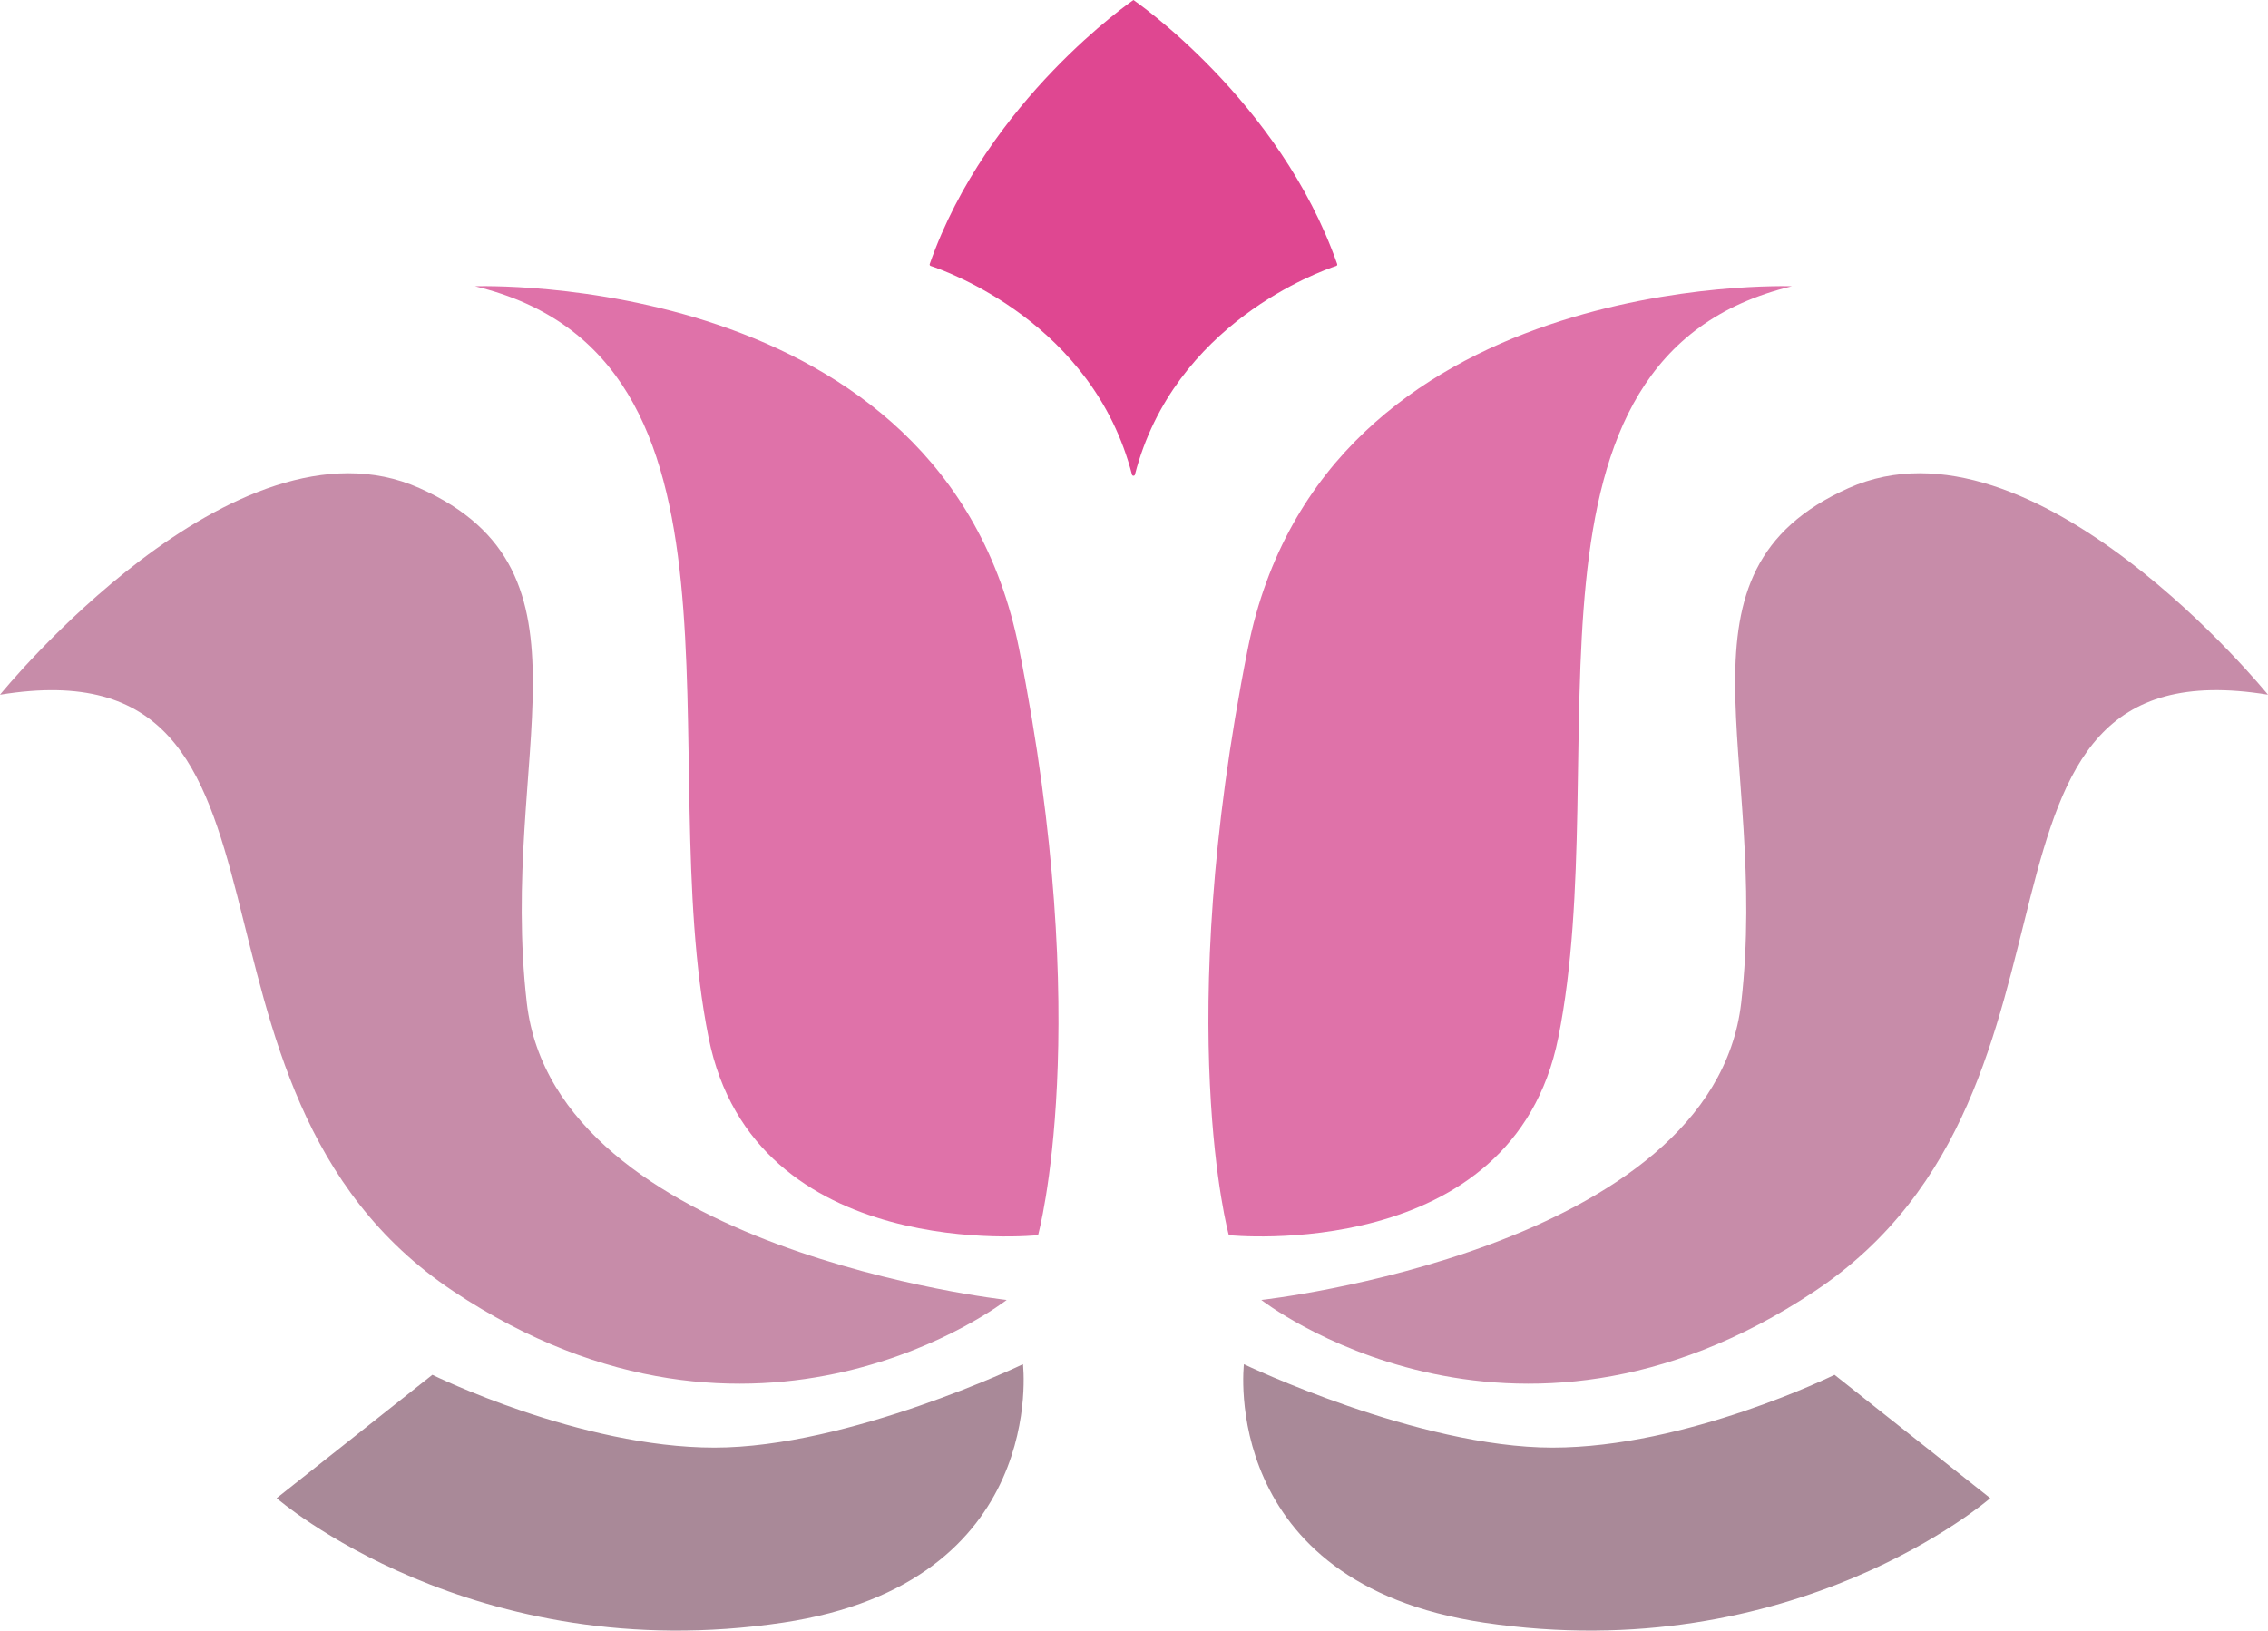
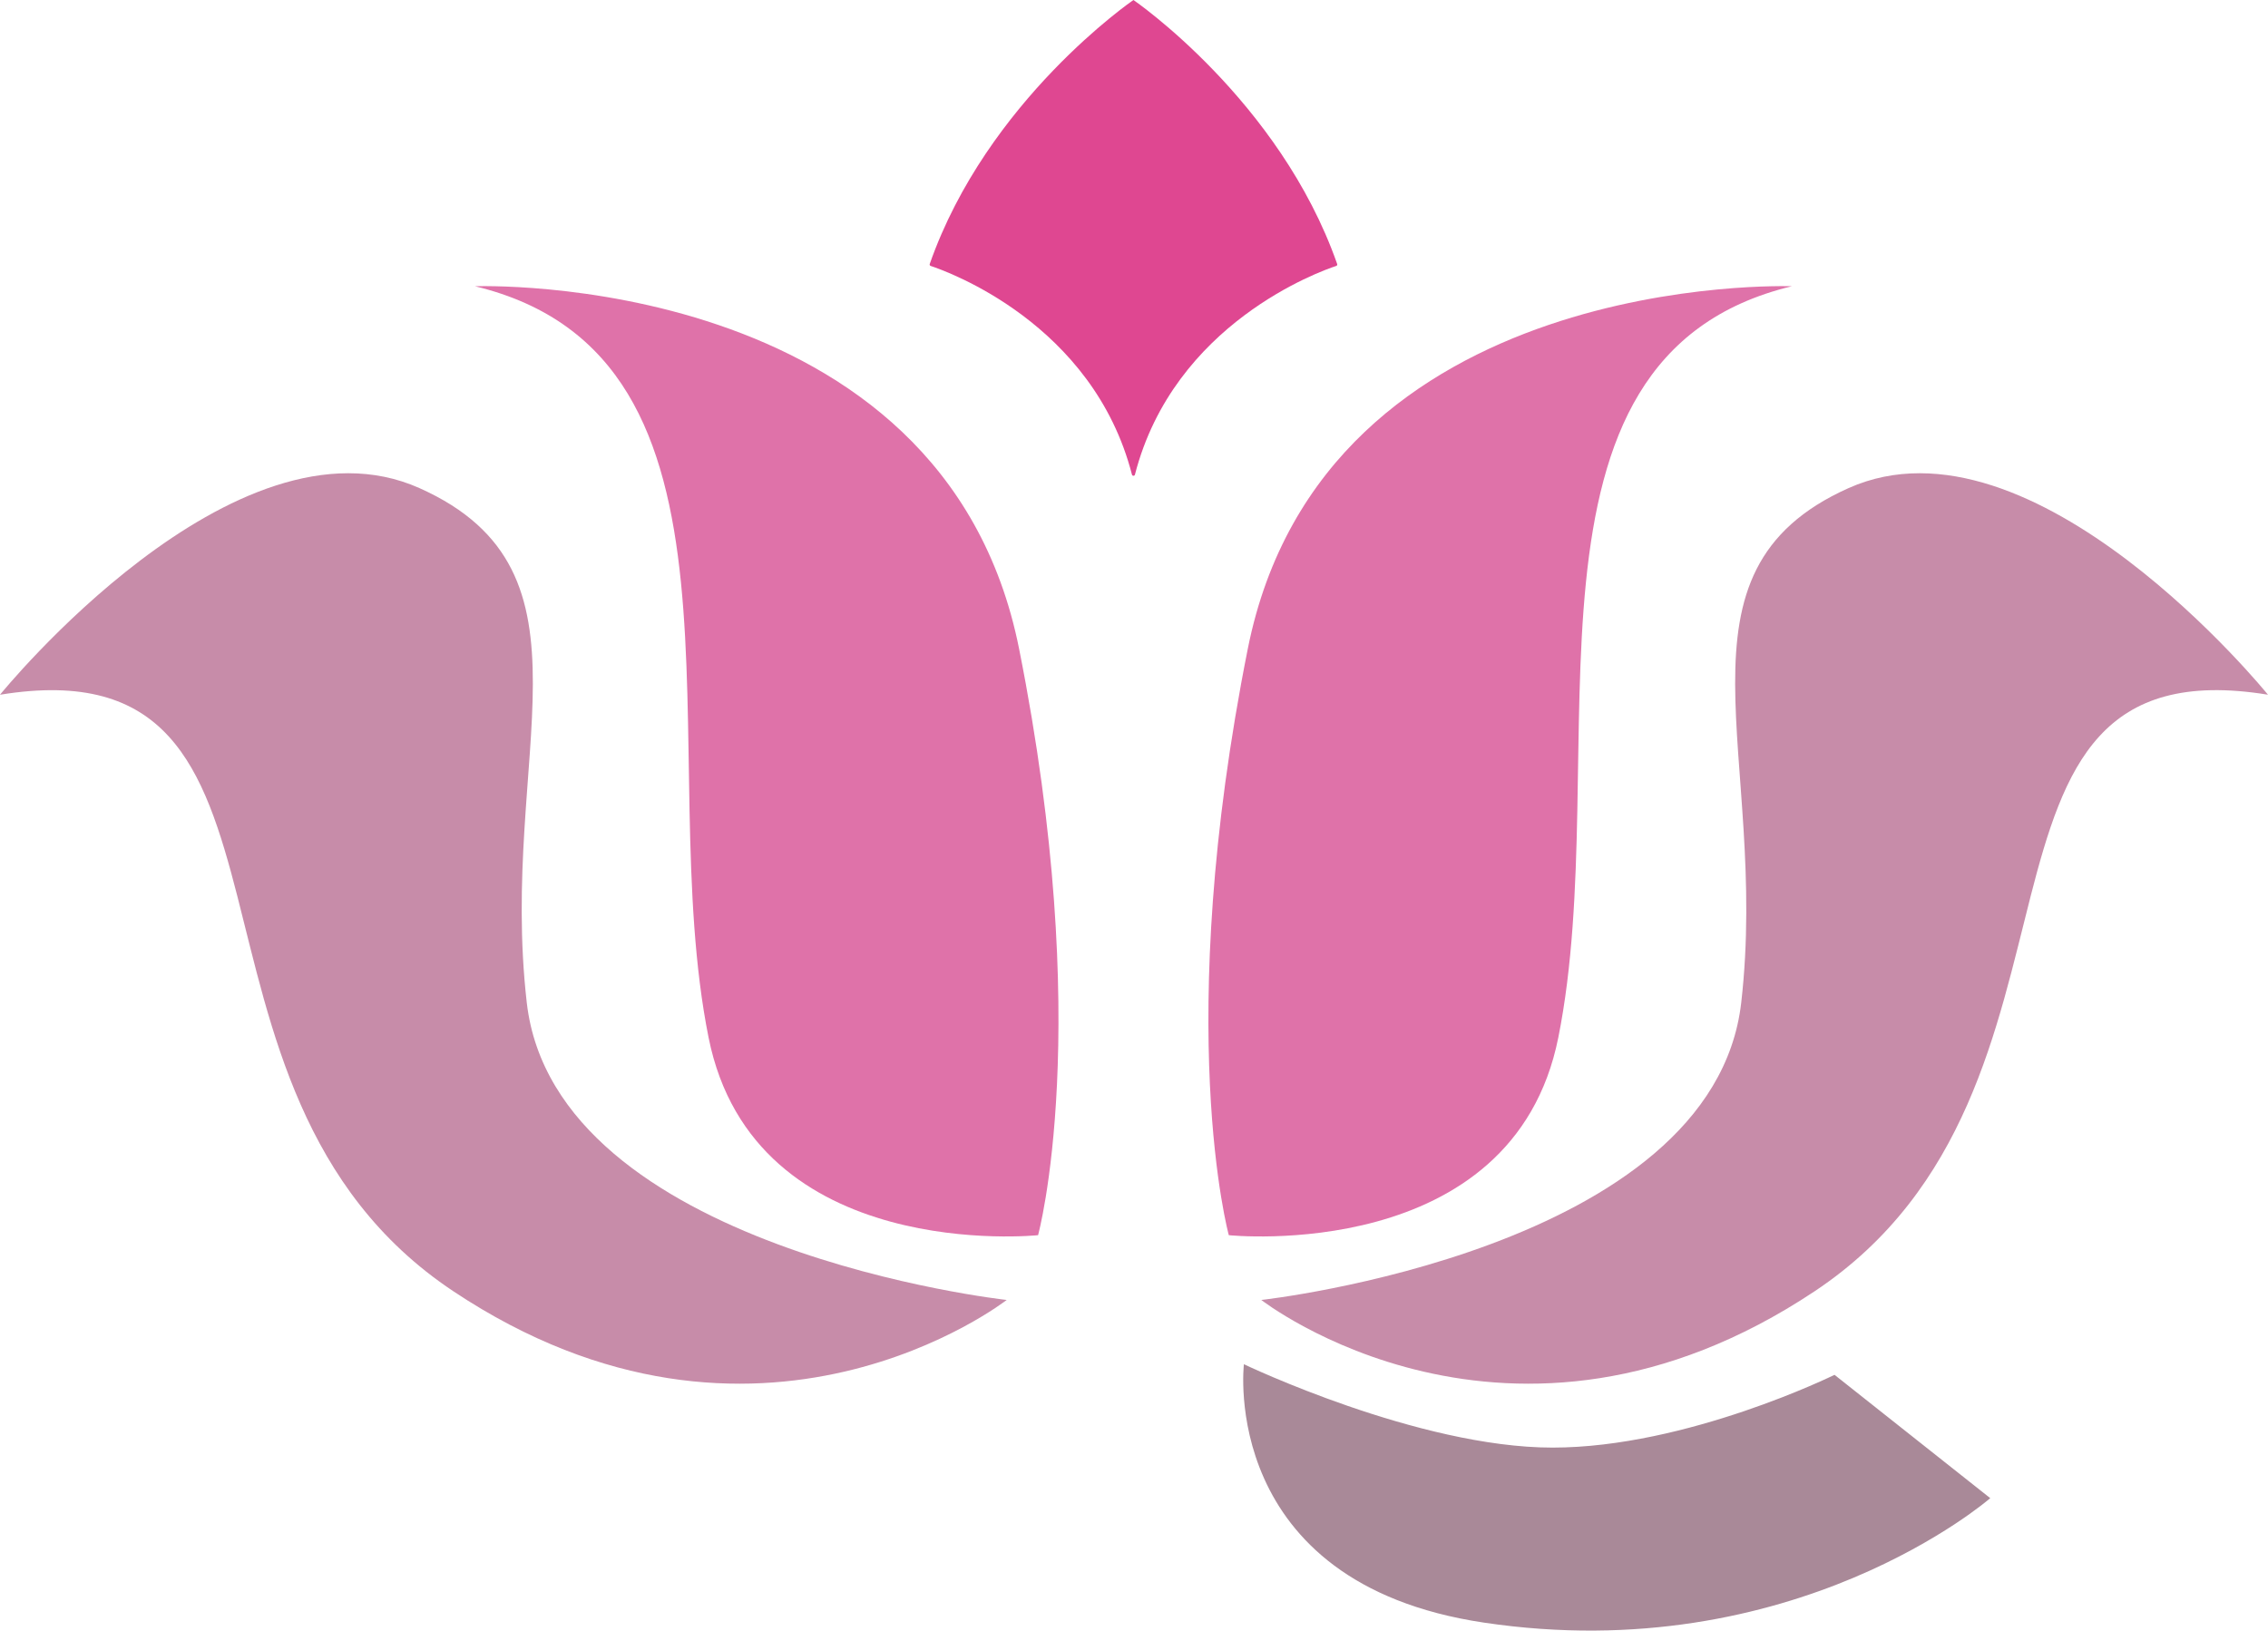
<svg xmlns="http://www.w3.org/2000/svg" id="Movil" viewBox="0 0 1073.57 771.91">
  <defs>
    <style>
      .cls-1 {
        fill: #df4791;
      }

      .cls-2 {
        fill: #df72a9;
      }

      .cls-3 {
        fill: #c78ca9;
      }

      .cls-4 {
        fill: #a98998;
      }
    </style>
  </defs>
  <path class="cls-3" d="m1073.57,328.89s-110.94-136.96-198.53-97.83c-88.86,39.7-37.39,126.4-50.82,243.59-13.43,117.19-227.17,140.75-227.17,140.75,0,0,117.73,91.92,262-4.17,144.27-96.09,56.61-308.18,214.52-282.35Z" />
  <path class="cls-3" d="m0,328.89s110.94-136.96,198.53-97.83c88.86,39.7,37.39,126.4,50.82,243.59,13.43,117.19,227.17,140.75,227.17,140.75,0,0-117.73,91.92-262-4.17C70.25,515.15,157.9,303.07,0,328.89Z" />
  <path class="cls-1" d="m536.52,0s-69.26,47.39-96.43,124.98c-.13.37.06.78.44.91,7.6,2.51,76.83,27.14,95.29,98.79.19.73,1.22.73,1.41,0,18.46-71.65,87.68-96.29,95.29-98.79.38-.12.57-.53.44-.91C605.78,47.39,536.52,0,536.52,0Z" />
  <path class="cls-2" d="m848.2,135.51s-221.7-8.24-257.55,171.62c-35.84,179.86-8.99,277.6-8.99,277.6,0,0,134.41,14.08,155.97-93.55,26.87-134.11-28.83-322.09,110.56-355.67Z" />
  <path class="cls-2" d="m224.84,135.51s221.7-8.24,257.55,171.62c35.84,179.86,8.99,277.6,8.99,277.6,0,0-134.41,14.08-155.97-93.55-26.87-134.11,28.83-322.09-110.56-355.67Z" />
  <path class="cls-4" d="m942.09,709.22l-73.71-58.38s-69.85,34.45-133.5,34.45-146.07-39.47-146.07-39.47c0,0-12.31,103.49,113.51,122.31,146.99,21.99,239.77-58.9,239.77-58.9Z" />
-   <path class="cls-4" d="m130.95,709.22l73.71-58.38s69.85,34.45,133.5,34.45c63.65,0,146.07-39.47,146.07-39.47,0,0,12.31,103.49-113.51,122.31-146.99,21.99-239.77-58.9-239.77-58.9Z" />
</svg>